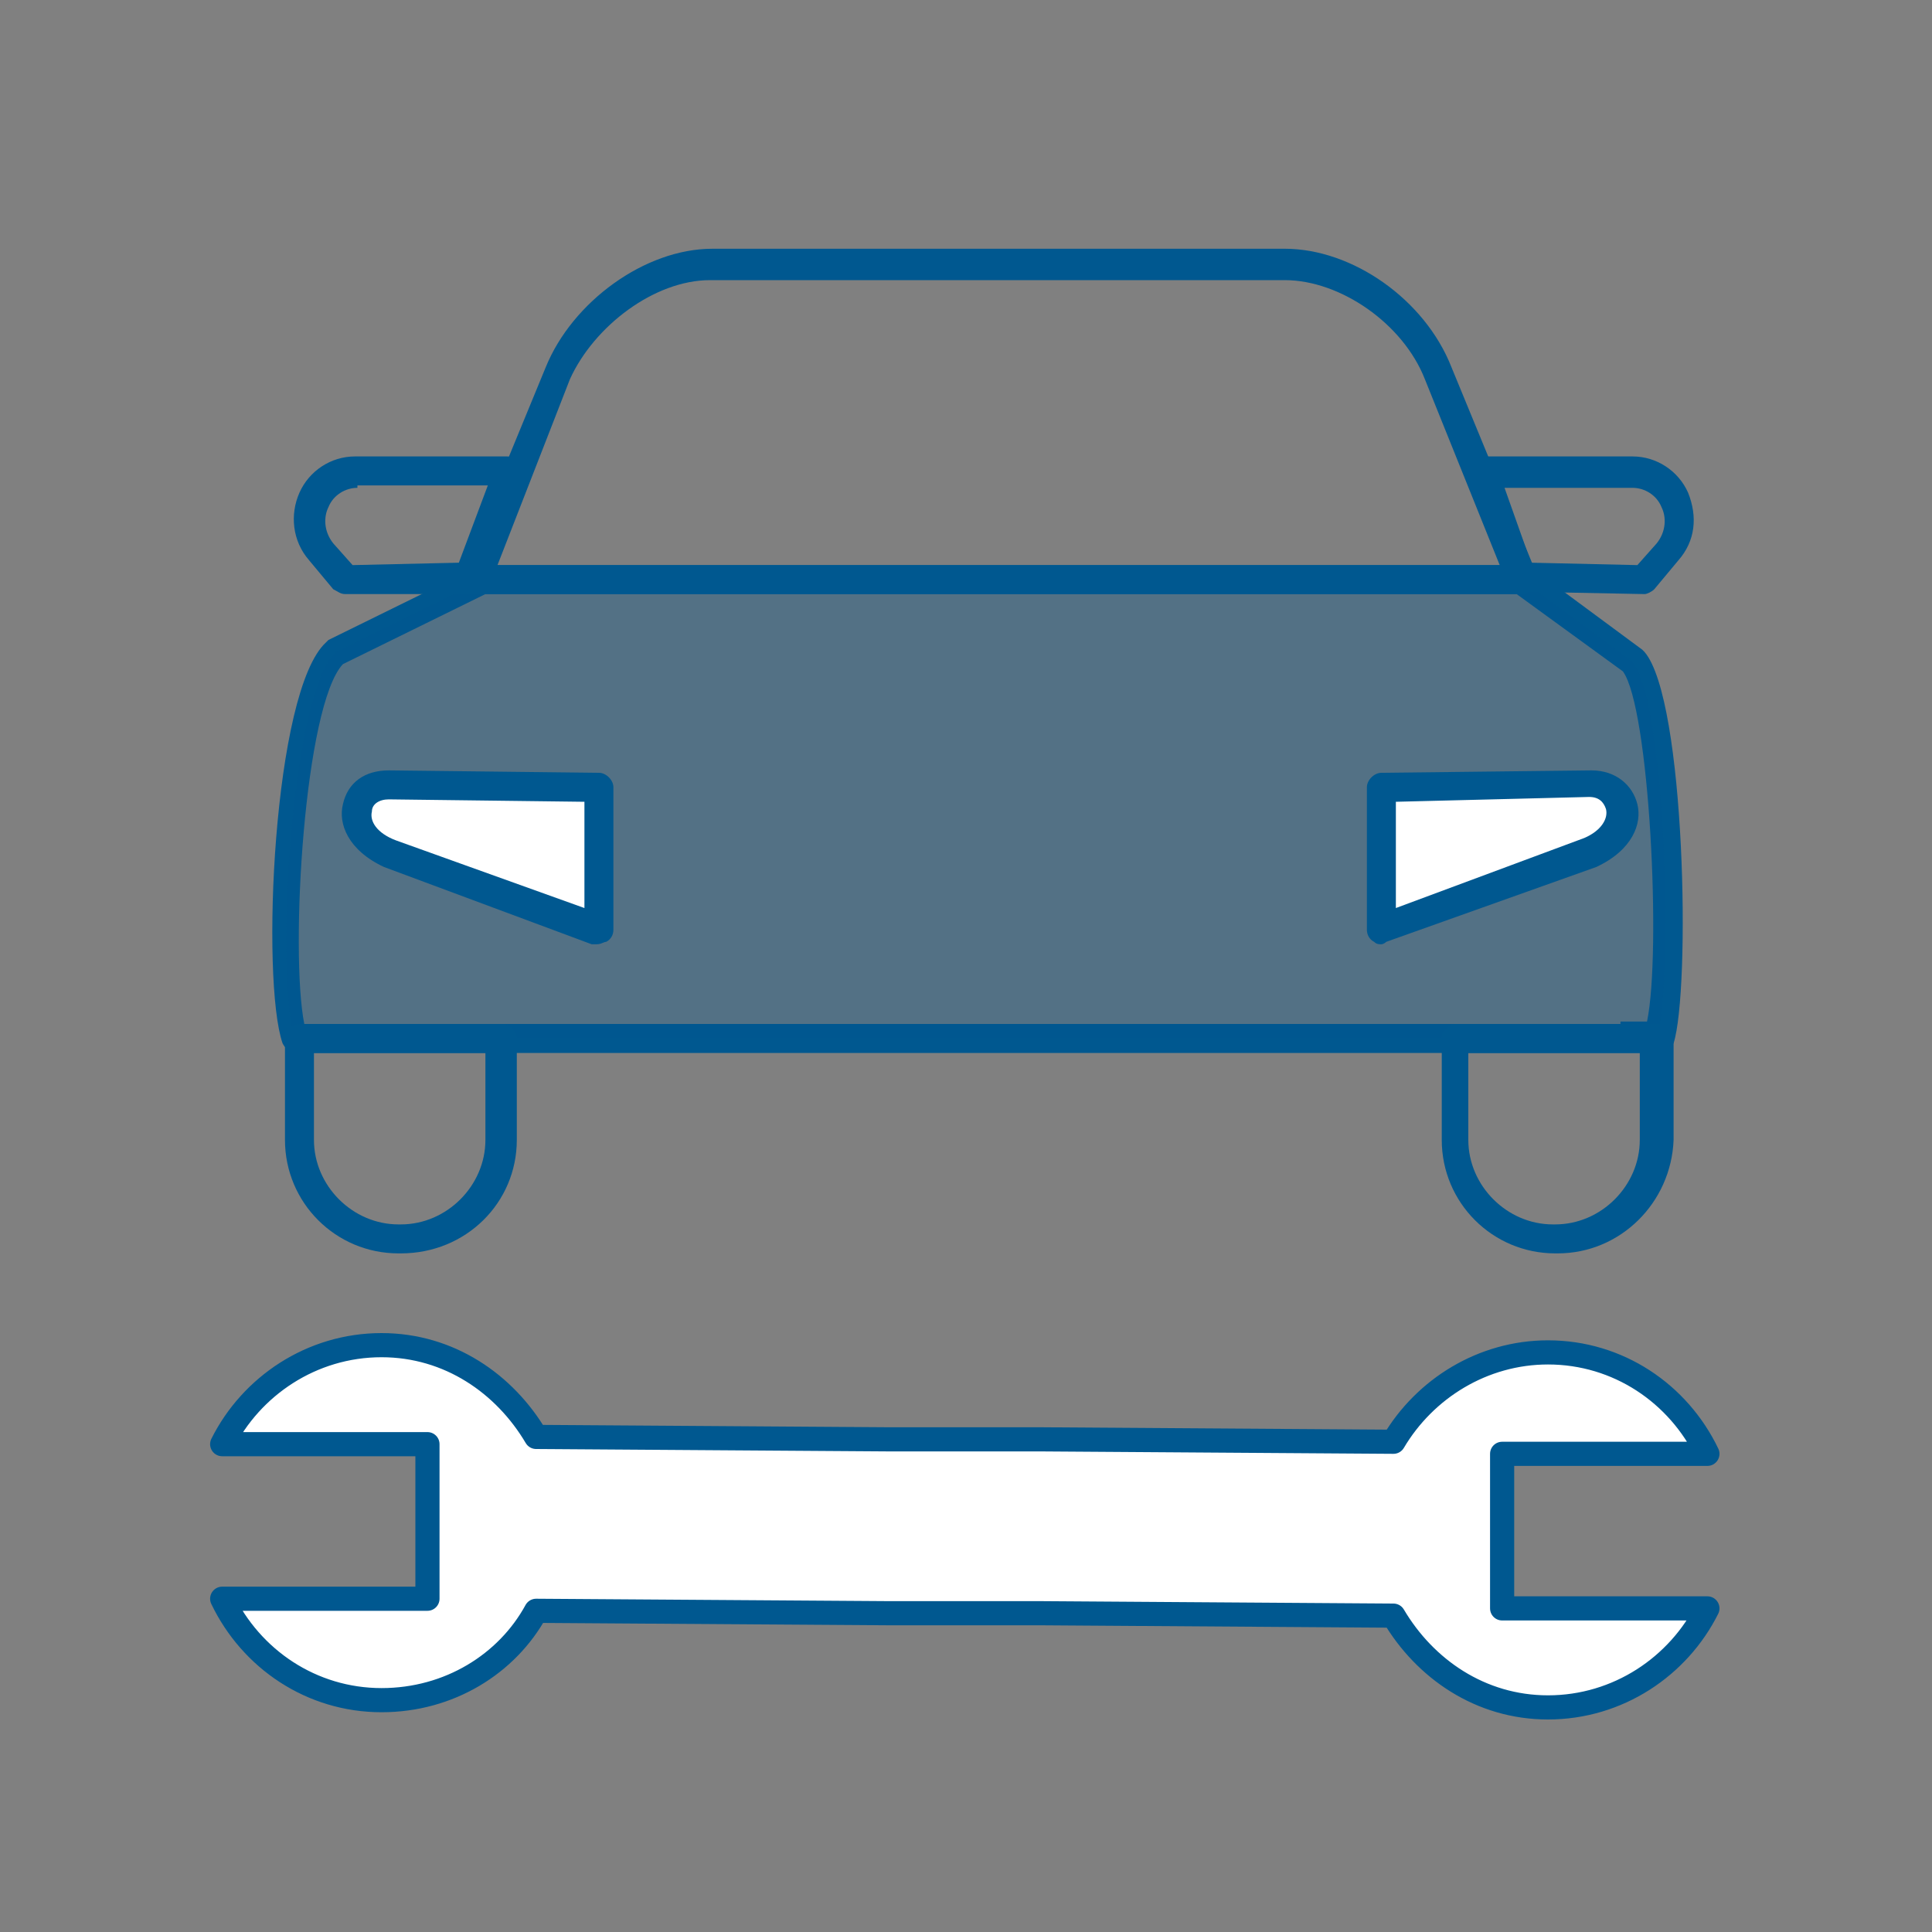
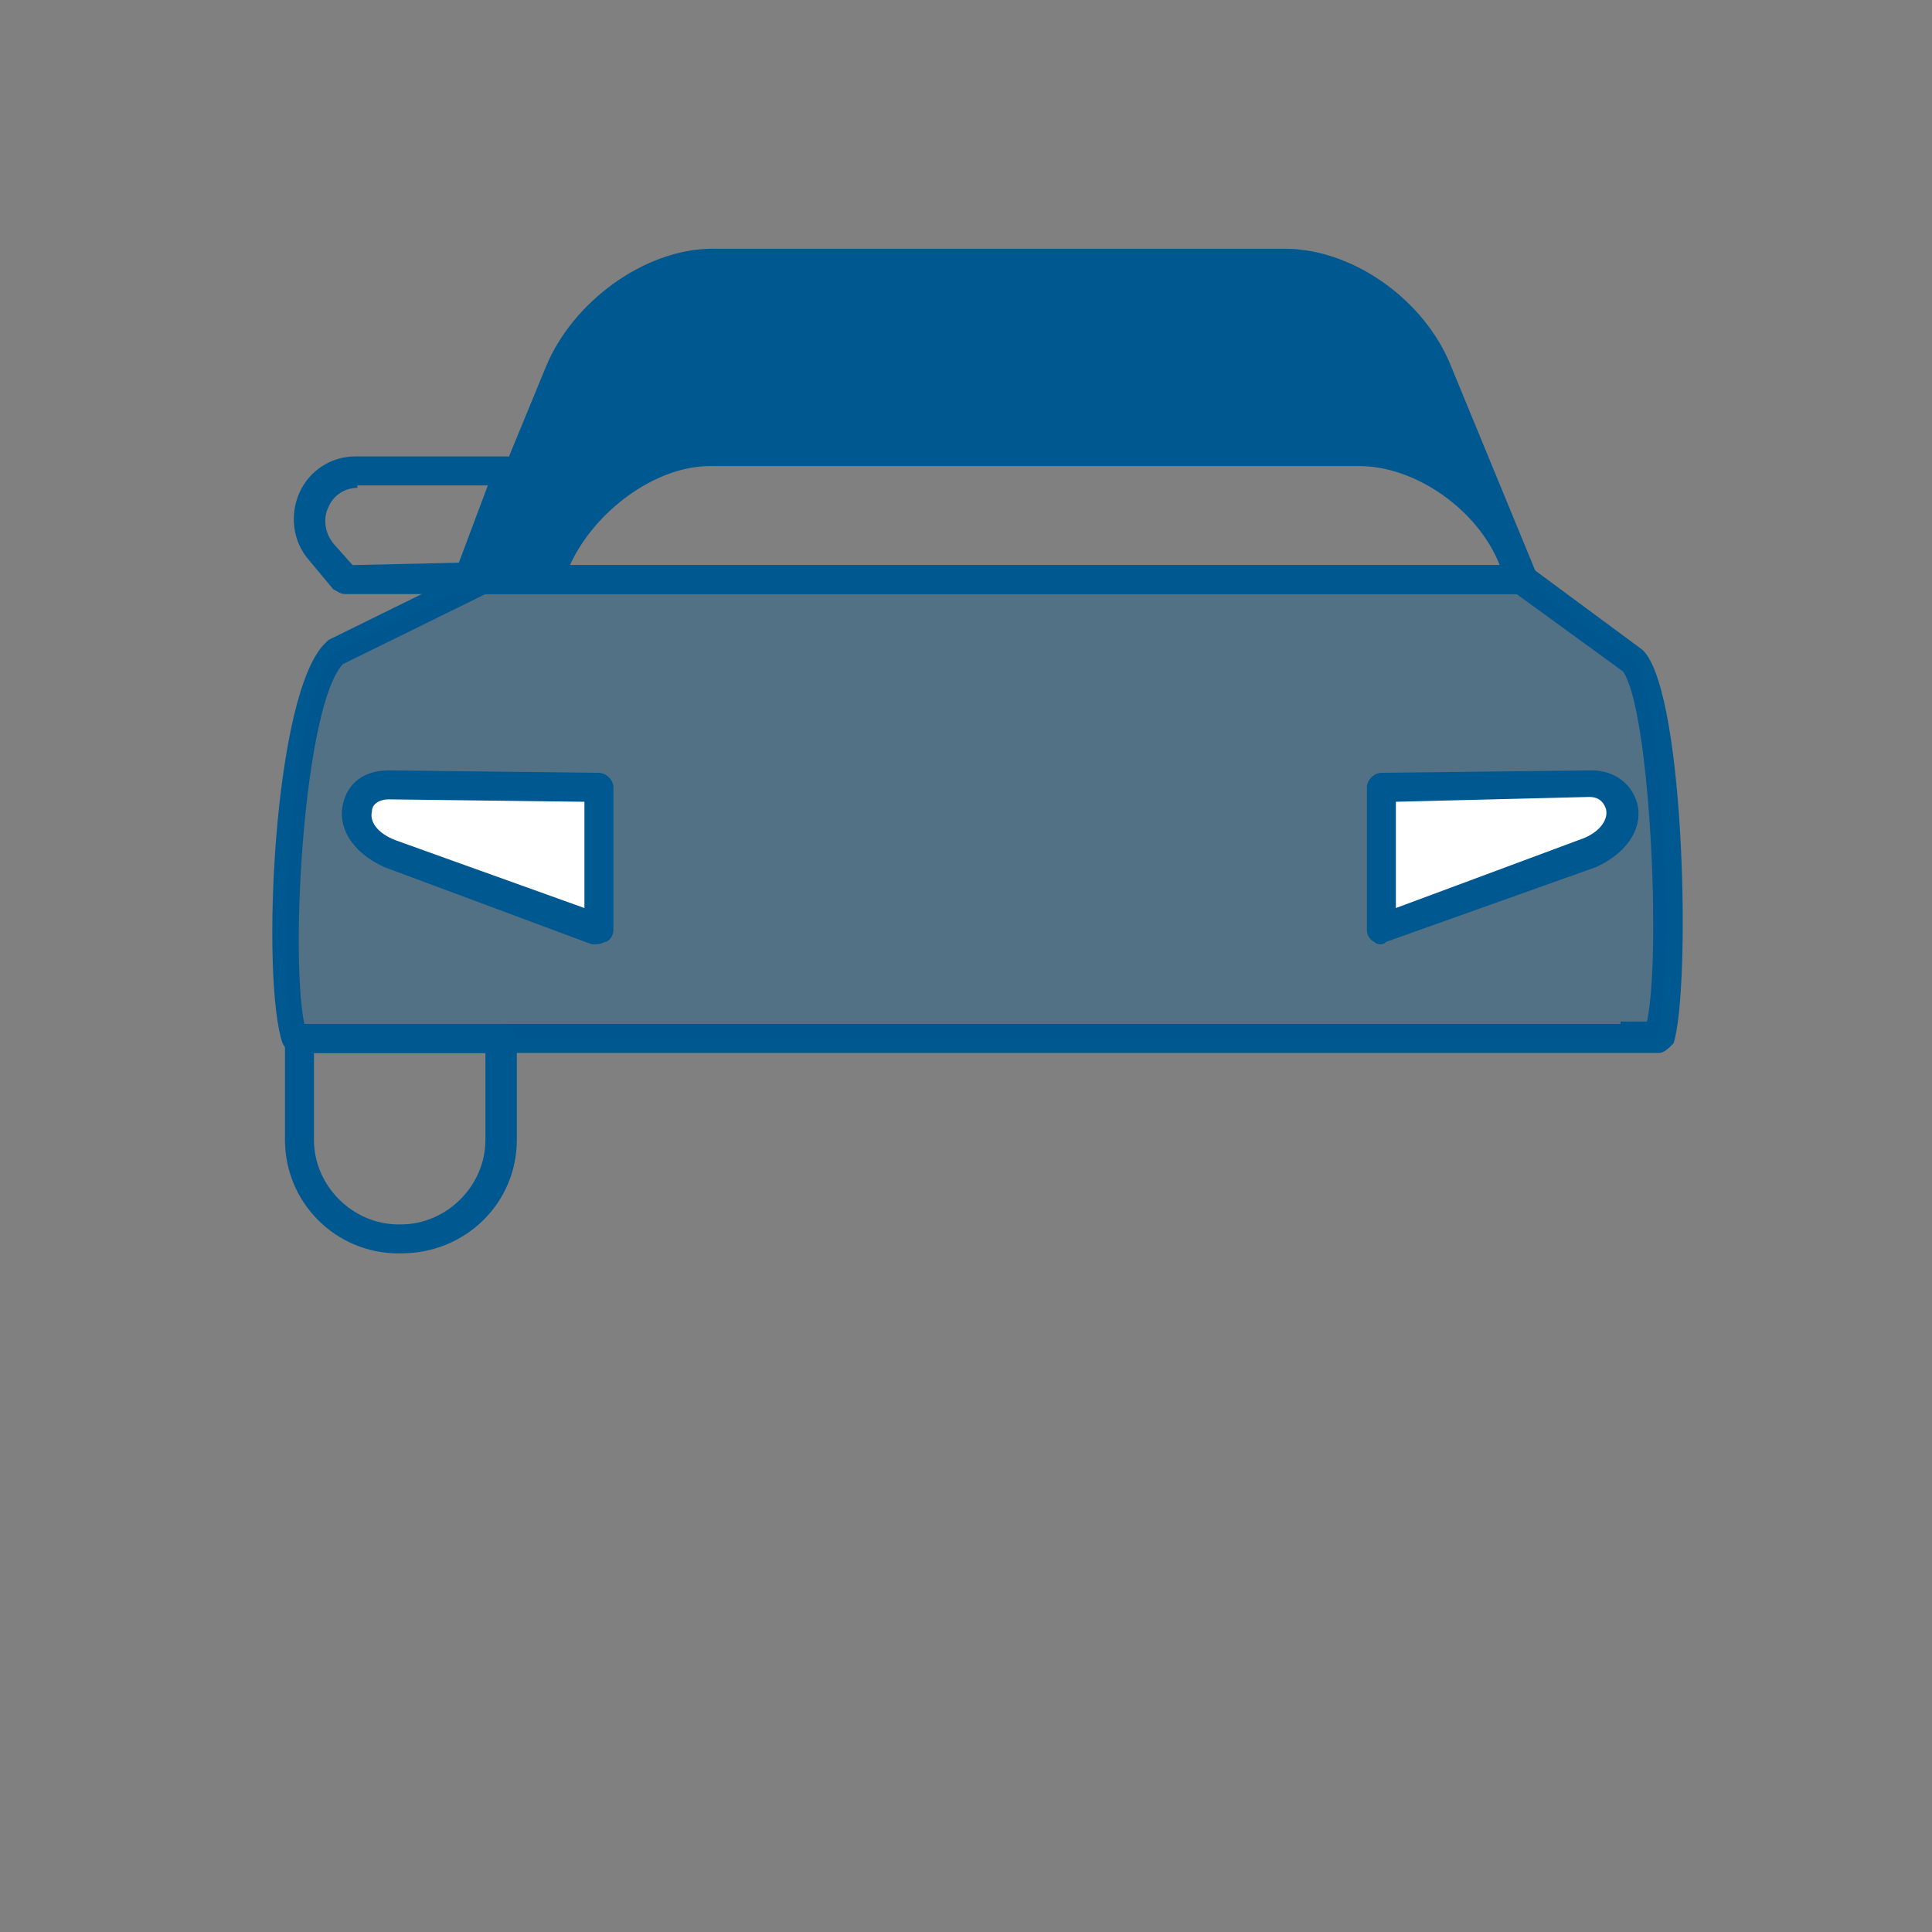
<svg xmlns="http://www.w3.org/2000/svg" version="1.1" id="Vrstva_1" x="0px" y="0px" viewBox="0 0 80 80" enable-background="new 0 0 80 80" xml:space="preserve">
  <rect x="0" y="0" width="80" height="80" fill="#808080" stroke="none" />
  <g>
    <path fill="#005890" d="M68.7,43.6C68.7,43.6,68.6,43.6,68.7,43.6l-1.6,0l-54.8,0c-0.3,0-0.5-0.2-0.6-0.4   c-0.9-2.6-0.4-14.6,1.8-16.6c0,0,0.1-0.1,0.1-0.1l6.1-3c0.1,0,0.2-0.1,0.3-0.1h43c0.1,0,0.3,0,0.4,0.1l4.6,3.4c0,0,0.1,0.1,0.1,0.1   c1.7,2,1.9,14,1.2,16.2C69.1,43.4,68.9,43.6,68.7,43.6z M67.1,42.3l1.1,0c0.6-2.9,0.1-13-1-14.5l-4.4-3.2H20.1l-5.9,2.9   c-1.6,1.7-2.2,11.9-1.6,14.9l1.2,0H67.1z" />
    <path opacity="0.35" fill="#005890" d="M63,24H20l-6.1,3c-1.9,1.8-2.5,13.5-1.7,16l1.6,0h53.2l1.6,0c0.7-2.2,0.4-13.9-1-15.6L63,24   z" />
    <path fill="#005890" d="M16.6,51.9h-0.1c-2.6,0-4.7-2.1-4.7-4.7v-4.2c0-0.3,0.3-0.6,0.6-0.6h8.4c0.3,0,0.6,0.3,0.6,0.6v4.2   C21.4,49.8,19.3,51.9,16.6,51.9z M13,43.6v3.6c0,1.9,1.6,3.5,3.5,3.5h0.1c1.9,0,3.5-1.6,3.5-3.5v-3.6H13z" />
-     <path fill="#005890" d="M64.5,51.9h-0.1c-2.6,0-4.7-2.1-4.7-4.7v-4.2c0-0.3,0.3-0.6,0.6-0.6h8.4c0.3,0,0.6,0.3,0.6,0.6v4.2   C69.2,49.8,67.1,51.9,64.5,51.9z M60.8,43.6v3.6c0,1.9,1.6,3.5,3.5,3.5h0.1c1.9,0,3.5-1.6,3.5-3.5v-3.6H60.8z" />
-     <path fill="#005890" d="M63,24.6H19.7c-0.2,0-0.4-0.1-0.5-0.3c-0.1-0.2-0.1-0.4-0.1-0.6l3.5-8.5c1.1-2.7,4.1-4.9,6.9-4.9h23.7   c2.8,0,5.8,2.1,6.9,4.9l0,0l3.5,8.5c0.1,0.2,0.1,0.4-0.1,0.6C63.4,24.5,63.2,24.6,63,24.6z M20.6,23.4h41.5l-3.1-7.7   c-0.9-2.3-3.5-4.1-5.8-4.1H29.4c-2.3,0-4.8,1.9-5.8,4.1L20.6,23.4z" />
+     <path fill="#005890" d="M63,24.6H19.7c-0.2,0-0.4-0.1-0.5-0.3c-0.1-0.2-0.1-0.4-0.1-0.6l3.5-8.5c1.1-2.7,4.1-4.9,6.9-4.9h23.7   c2.8,0,5.8,2.1,6.9,4.9l0,0l3.5,8.5c0.1,0.2,0.1,0.4-0.1,0.6C63.4,24.5,63.2,24.6,63,24.6z M20.6,23.4h41.5c-0.9-2.3-3.5-4.1-5.8-4.1H29.4c-2.3,0-4.8,1.9-5.8,4.1L20.6,23.4z" />
    <path fill="#005890" d="M14.3,24.6c-0.2,0-0.3-0.1-0.5-0.2l-1-1.2c-0.7-0.8-0.8-1.9-0.4-2.8c0.4-0.9,1.3-1.5,2.3-1.5H21   c0.2,0,0.4,0.1,0.5,0.3c0.1,0.2,0.1,0.4,0.1,0.6L20,24.2c-0.1,0.2-0.3,0.4-0.6,0.4L14.3,24.6C14.3,24.6,14.3,24.6,14.3,24.6z    M14.8,20.2c-0.5,0-1,0.3-1.2,0.8c-0.2,0.4-0.2,1,0.2,1.5l0.8,0.9l4.4-0.1l1.2-3.2H14.8z" />
-     <path fill="#005890" d="M68.1,24.6C68.1,24.6,68,24.6,68.1,24.6L63,24.5c-0.3,0-0.5-0.2-0.6-0.4l-1.5-4.4c-0.1-0.2,0-0.4,0.1-0.5   c0.1-0.2,0.3-0.3,0.5-0.3l6.1,0h0c1,0,1.9,0.6,2.3,1.5c0.4,1,0.3,2-0.4,2.8l-1,1.2C68.4,24.5,68.2,24.6,68.1,24.6z M63.4,23.3   l4.4,0.1l0.8-0.9c0.4-0.5,0.4-1.1,0.2-1.5c-0.2-0.5-0.7-0.8-1.2-0.8l-5.3,0L63.4,23.3z" />
    <g>
      <path fill="#FFFFFF" d="M16.1,32.5l8.7,0.1l0,5.9l-8.6-3.2C14.1,34.4,14.5,32.5,16.1,32.5z" />
      <path fill="#005890" d="M24.7,39.1c-0.1,0-0.1,0-0.2,0l-8.6-3.2c-1.5-0.7-1.9-1.8-1.7-2.6c0.2-0.9,0.9-1.4,1.9-1.4c0,0,0,0,0,0    l8.7,0.1c0.3,0,0.6,0.3,0.6,0.6l0,5.9c0,0.2-0.1,0.4-0.3,0.5C25,39,24.9,39.1,24.7,39.1z M16.1,33.1c-0.4,0-0.7,0.2-0.7,0.5    c-0.1,0.4,0.2,0.9,1,1.2l7.8,2.8l0-4.4L16.1,33.1z" />
    </g>
    <g>
      <path fill="#FFFFFF" d="M65.8,32.5l-8.7,0.1l0,5.9l8.6-3.2C67.8,34.4,67.4,32.5,65.8,32.5z" />
      <path fill="#005890" d="M57.2,39.1c-0.1,0-0.2,0-0.3-0.1c-0.2-0.1-0.3-0.3-0.3-0.5l0-5.9c0-0.3,0.3-0.6,0.6-0.6l8.7-0.1    c0,0,0,0,0,0c1,0,1.7,0.6,1.9,1.4c0.2,0.8-0.2,1.9-1.7,2.6L57.4,39C57.3,39.1,57.2,39.1,57.2,39.1z M57.8,33.2l0,4.4l7.8-2.9    c0.7-0.3,1-0.8,0.9-1.2c-0.1-0.3-0.3-0.5-0.7-0.5L57.8,33.2z" />
    </g>
  </g>
-   <path fill="#FFFFFF" stroke="#005890" stroke-linecap="round" stroke-linejoin="round" stroke-miterlimit="10" d="M22.2,66.7  l14.6,0.1l6.3,0l14.6,0.1c1.3,2.2,3.6,3.8,6.4,3.8c2.9,0,5.4-1.7,6.6-4.1l-8.5,0l0-6.4l8.5,0c-1.2-2.5-3.7-4.2-6.6-4.2  c-2.7,0-5.1,1.5-6.4,3.7l-14.6-0.1l-6.3,0l-14.6-0.1c-1.3-2.2-3.6-3.8-6.4-3.8c-2.9,0-5.4,1.7-6.6,4.1l8.5,0l0,6.4l-8.5,0  c1.2,2.5,3.7,4.2,6.6,4.2C18.6,70.4,21,68.9,22.2,66.7z" />
</svg>